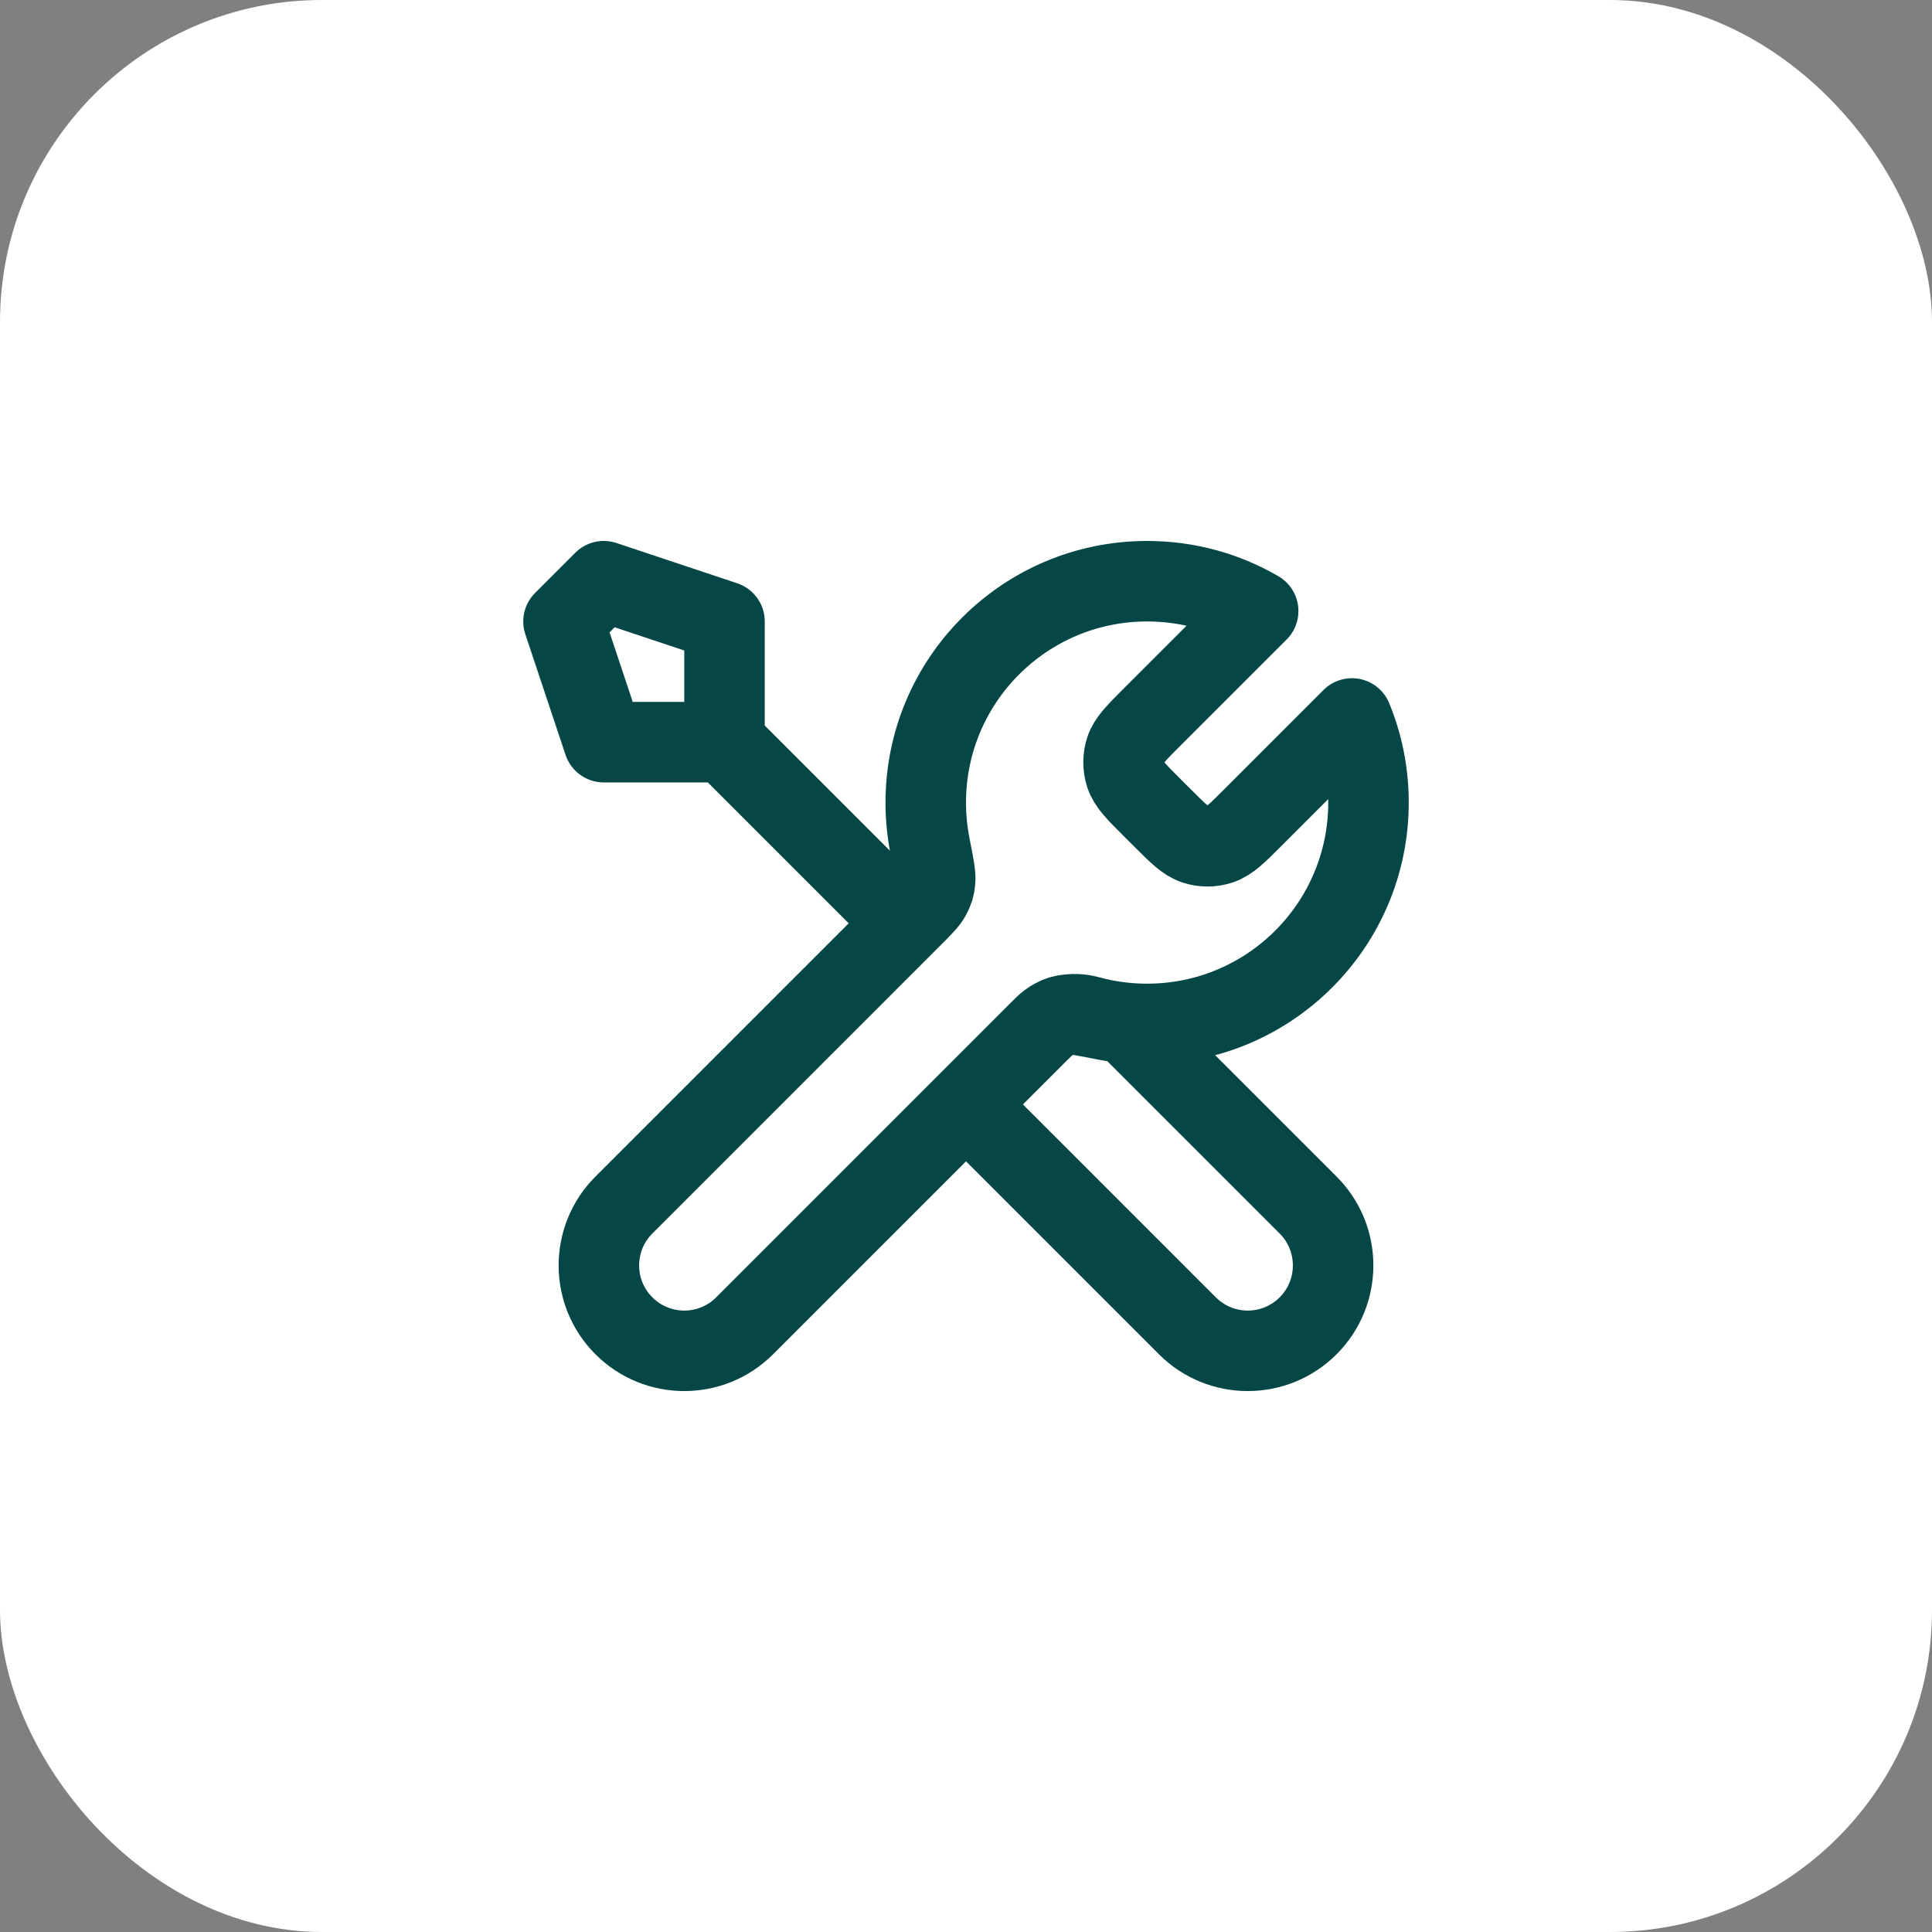
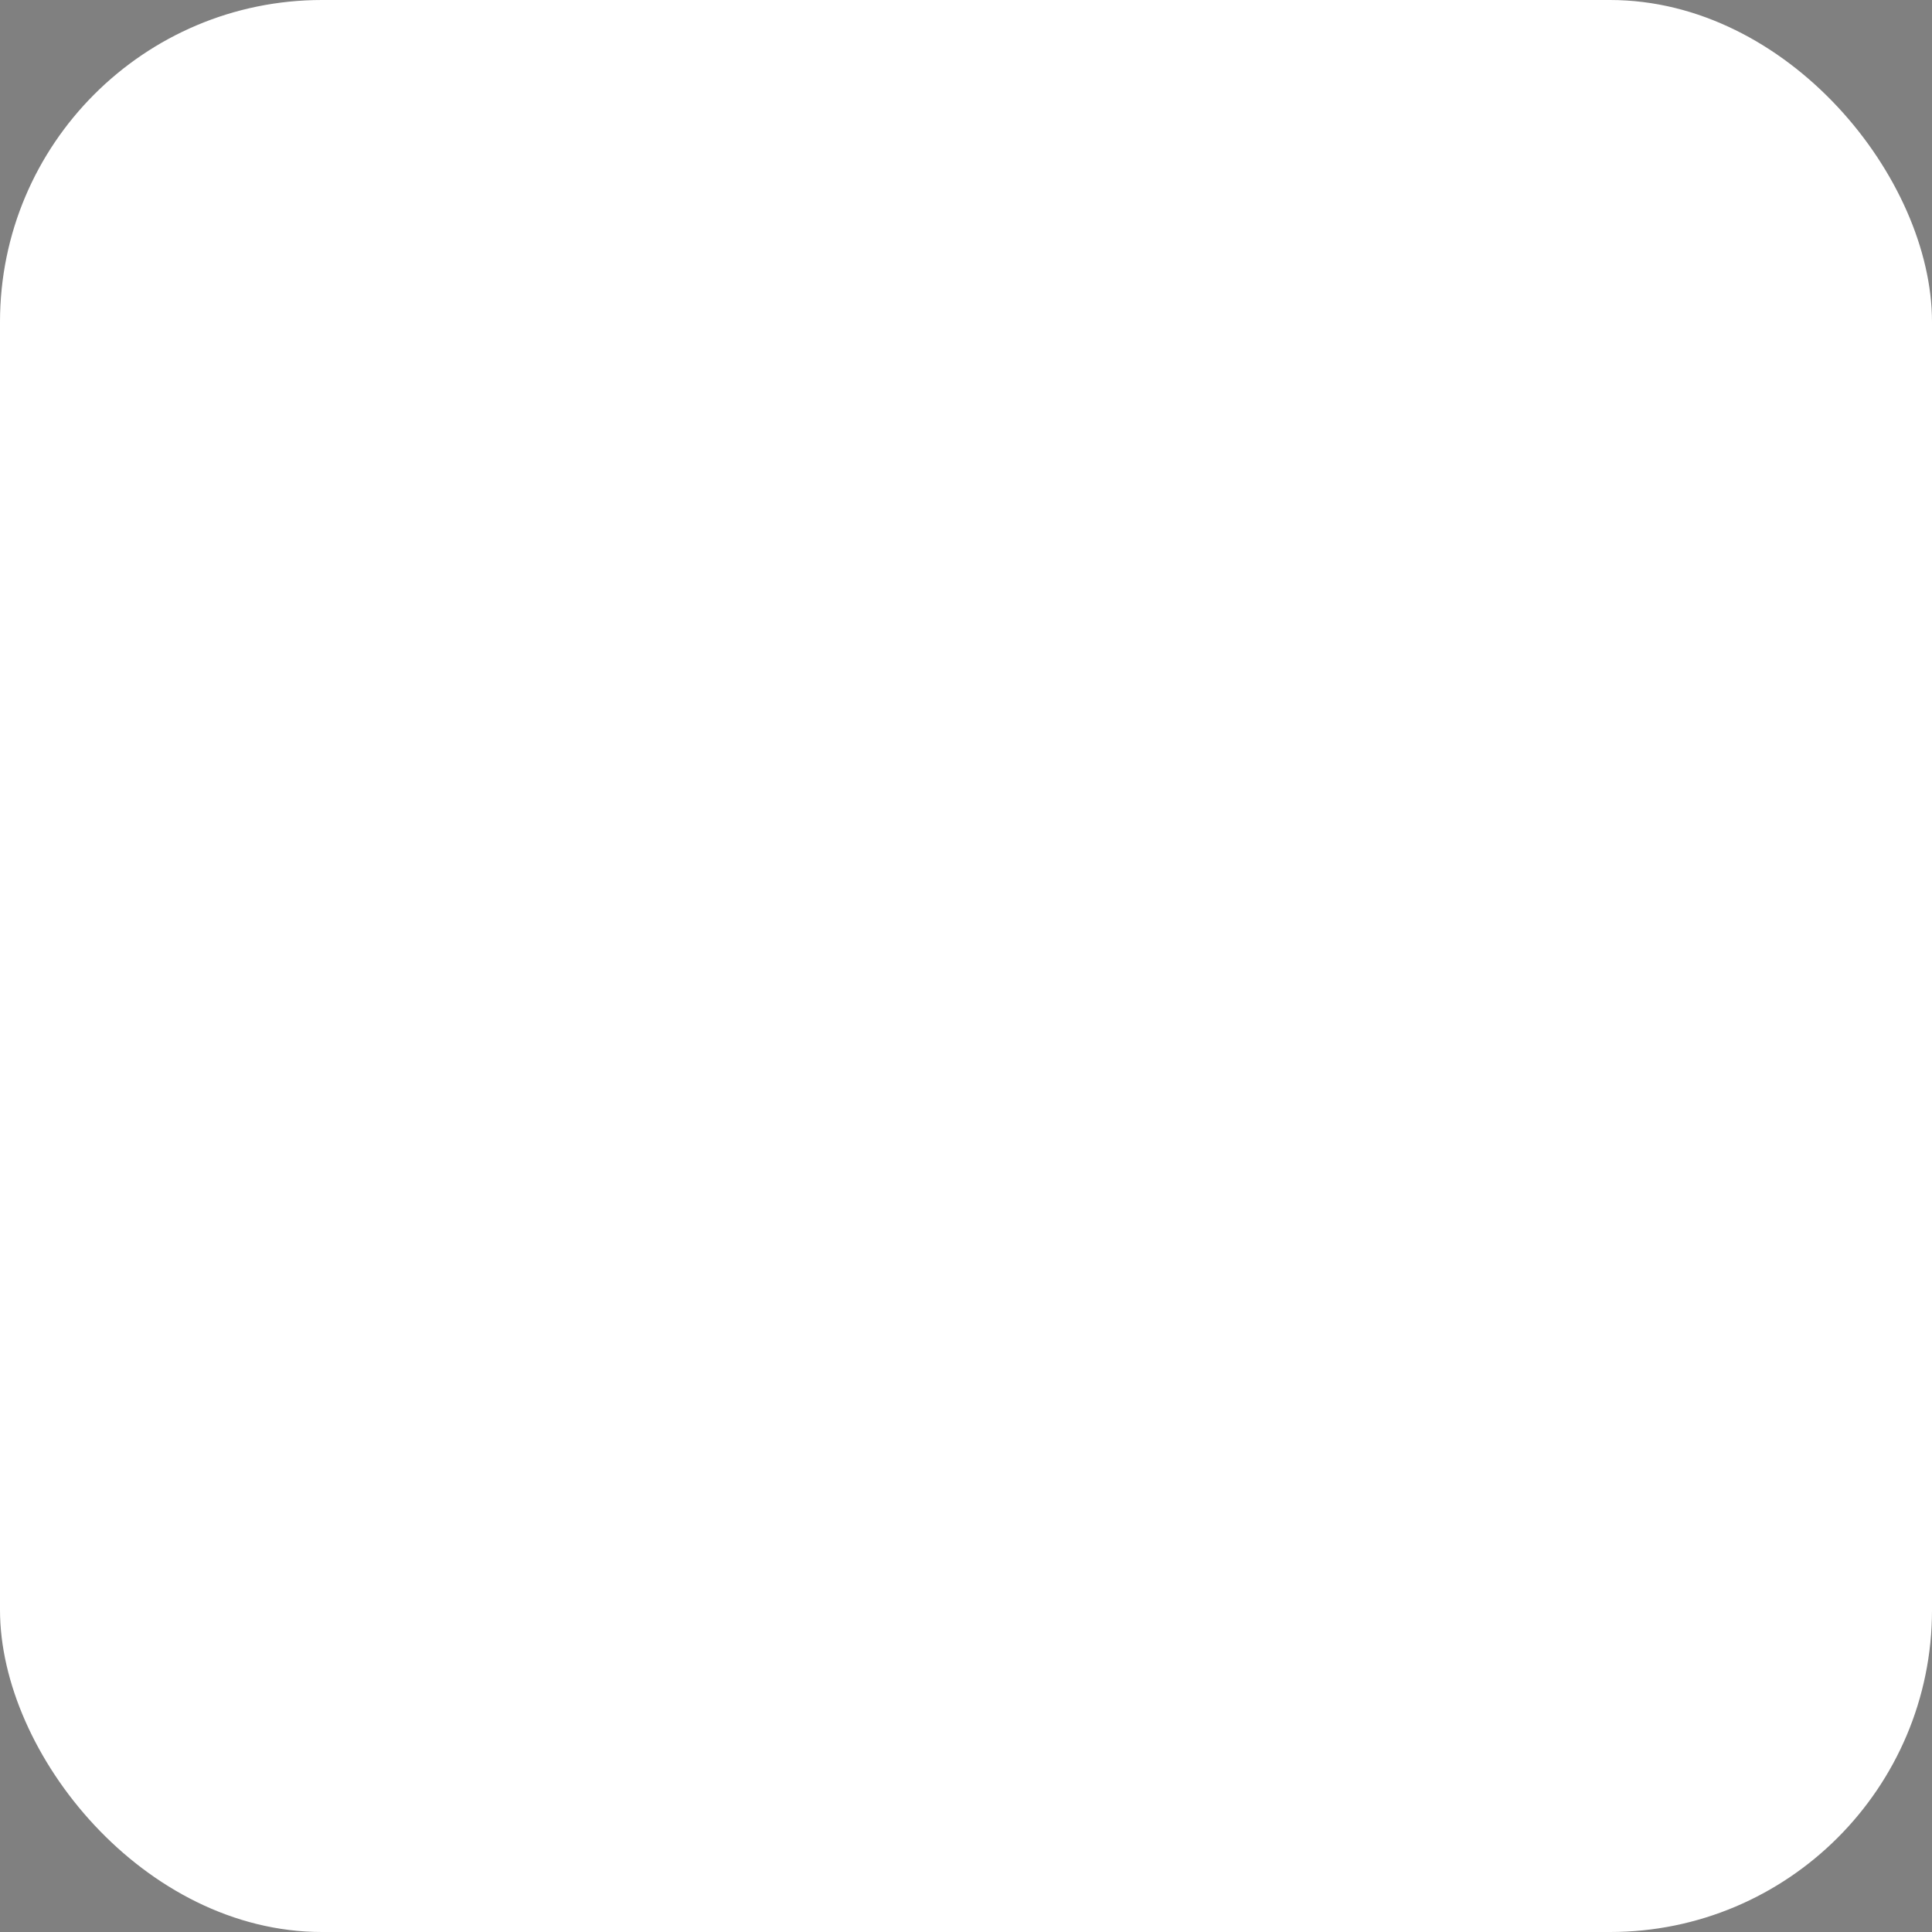
<svg xmlns="http://www.w3.org/2000/svg" width="48" height="48" viewBox="0 0 48 48" fill="none">
  <rect x="0" y="0" width="48" height="48" fill="#808080" stroke="none" />
  <rect width="48" height="48" rx="8" fill="white" />
-   <path d="M18 18.439L22.5 22.939M18 18.439H15L14 15.44L15 14.44L18 15.44V18.439ZM31.259 15.181L28.631 17.808C28.235 18.204 28.037 18.402 27.963 18.63C27.898 18.831 27.898 19.048 27.963 19.248C28.037 19.477 28.235 19.675 28.631 20.071L28.869 20.308C29.265 20.704 29.463 20.902 29.691 20.976C29.892 21.042 30.108 21.042 30.309 20.976C30.537 20.902 30.735 20.704 31.131 20.308L33.589 17.85C33.854 18.494 34 19.2 34 19.939C34 22.977 31.538 25.439 28.5 25.439C28.134 25.439 27.776 25.404 27.43 25.335C26.944 25.239 26.701 25.192 26.553 25.206C26.396 25.222 26.319 25.245 26.18 25.32C26.05 25.39 25.919 25.52 25.657 25.782L18.5 32.939C17.672 33.768 16.328 33.768 15.5 32.939C14.672 32.111 14.672 30.768 15.5 29.939L22.657 22.782C22.919 22.52 23.05 22.39 23.12 22.259C23.194 22.12 23.218 22.043 23.233 21.886C23.248 21.739 23.2 21.496 23.104 21.01C23.036 20.663 23 20.306 23 19.939C23 16.902 25.462 14.44 28.5 14.44C29.506 14.44 30.448 14.709 31.259 15.181ZM24 27.439L29.5 32.939C30.328 33.768 31.672 33.768 32.5 32.939C33.328 32.111 33.328 30.768 32.5 29.939L27.975 25.415C27.655 25.384 27.343 25.327 27.041 25.244C26.652 25.137 26.225 25.215 25.94 25.5L24 27.439Z" stroke="#054646" stroke-width="2" stroke-linecap="round" stroke-linejoin="round" />
</svg>